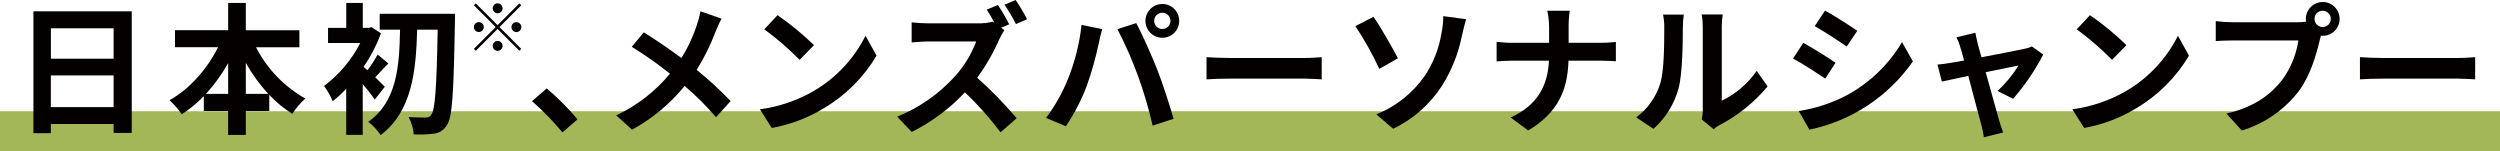
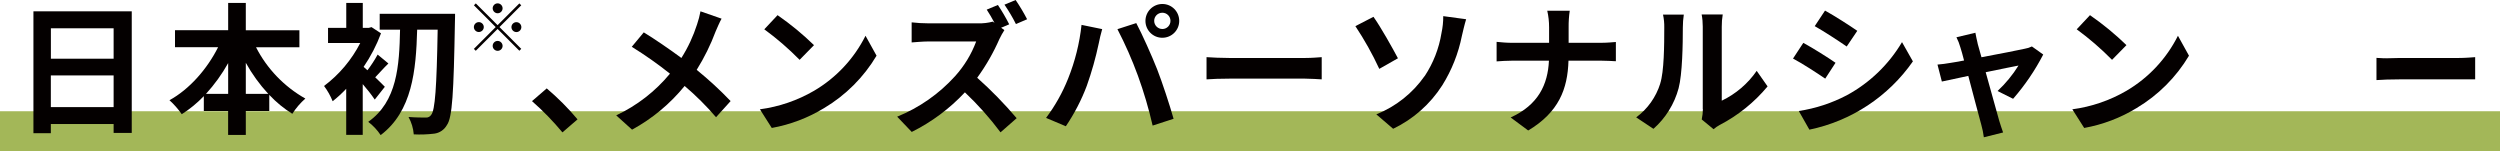
<svg xmlns="http://www.w3.org/2000/svg" id="_レイヤー_1" viewBox="0 0 514.43 31.13">
  <defs>
    <style>.cls-1{fill:none;stroke:#a3b758;stroke-miterlimit:10;stroke-width:8.24px;}.cls-2{fill:#040000;stroke-width:0px;}</style>
  </defs>
  <line id="_線_15" class="cls-1" y1="27.01" x2="514.43" y2="27.01" />
  <g id="_グループ_246">
    <g id="_グループ_245">
      <path id="_パス_702" class="cls-2" d="M27.11,2.33v25.02h-3.73v-1.83h-12.92v1.89h-3.58V2.33h20.22ZM10.47,5.82v6.26h12.91v-6.26h-12.91ZM23.38,22.03v-6.51h-12.92v6.52h12.92Z" />
      <path id="_パス_703" class="cls-2" d="M52.68,9.72c2.27,4.44,5.81,8.11,10.15,10.56-1.04.92-1.94,1.97-2.68,3.14-1.74-1.09-3.34-2.4-4.74-3.9v3.32h-4.83v4.92h-3.64v-4.92h-5v-3.06c-1.36,1.42-2.88,2.67-4.54,3.72-.73-1.05-1.58-2.02-2.53-2.88,4.1-2.24,7.77-6.43,10.01-10.91h-8.87v-3.49h10.94V.61h3.63v5.62h11.03v3.49h-8.94ZM46.95,19.32v-6.34c-1.27,2.28-2.81,4.41-4.57,6.34h4.57ZM55.21,19.32c-1.8-1.94-3.35-4.09-4.63-6.4v6.4h4.63Z" />
      <path id="_パス_704" class="cls-2" d="M77.11,20.48c-.76-1.11-1.59-2.16-2.47-3.17v10.44h-3.4v-9.48c-.86.92-1.8,1.78-2.79,2.56-.45-1.12-1.05-2.18-1.77-3.14,3.12-2.34,5.67-5.37,7.45-8.84h-6.63v-3.11h3.75V.61h3.4v5.12h1.25l.55-.15,1.95,1.28c-.91,2.43-2.11,4.75-3.58,6.9.23.2.49.44.79.7.78-1.02,1.48-2.1,2.1-3.23l2.21,1.83c-1.02.99-1.92,2.04-2.71,2.85.87.84,1.66,1.6,1.98,1.95l-2.07,2.62ZM93.64,2.82s0,1.28-.03,1.75c-.26,14.55-.52,19.61-1.66,21.18-.54.96-1.5,1.61-2.59,1.75-1.4.17-2.81.22-4.22.15-.1-1.26-.47-2.48-1.08-3.58,1.51.12,2.88.12,3.58.12.43.03.85-.18,1.08-.55.81-.96,1.13-5.64,1.34-17.54h-4.22c-.23,8.41-1.02,16.79-7.51,21.7-.7-1.05-1.56-1.97-2.56-2.73,5.96-4.19,6.4-11.55,6.55-18.97h-4.19v-3.26h15.51Z" />
      <path id="_パス_705" class="cls-2" d="M106.87.7l.39.39-4.48,4.48,4.48,4.48-.39.39-4.48-4.48-4.49,4.49-.39-.39,4.49-4.49-4.48-4.48.39-.39,4.48,4.48,4.48-4.48ZM98.53,6.59c-.56,0-1.02-.46-1.02-1.02s.46-1.02,1.02-1.02,1.02.46,1.02,1.02c0,.56-.46,1.01-1.02,1.02ZM101.38,1.71c0-.56.46-1.02,1.02-1.02.56,0,1.02.46,1.02,1.02,0,.56-.46,1.02-1.02,1.02h0c-.56,0-1.01-.46-1.02-1.02h0ZM103.42,9.44c0,.56-.46,1.02-1.02,1.02-.56,0-1.02-.46-1.02-1.02,0-.56.45-1.02,1.02-1.02.56,0,1.01.46,1.02,1.02h0ZM106.26,4.56c.56,0,1.02.46,1.02,1.02s-.46,1.02-1.02,1.02-1.02-.46-1.02-1.02h0c0-.56.46-1.02,1.02-1.02h0Z" />
      <path id="_パス_706" class="cls-2" d="M109.47,20.81l3.03-2.62c2.29,1.94,4.42,4.07,6.34,6.37l-3.11,2.68c-1.91-2.3-4-4.45-6.26-6.43Z" />
      <path id="_パス_707" class="cls-2" d="M147.26,6.46c-1.03,2.76-2.34,5.41-3.9,7.91,2.46,2,4.79,4.14,6.98,6.43l-3,3.32c-1.98-2.31-4.14-4.46-6.46-6.43-2.99,3.67-6.66,6.73-10.82,8.99l-3.26-2.94c4.27-2.01,8.05-4.94,11.06-8.58-2.51-2-5.13-3.84-7.86-5.53l2.47-2.97c2.32,1.42,5.38,3.52,7.74,5.27,1.37-2.16,2.45-4.49,3.23-6.92.3-.87.53-1.77.7-2.68l4.34,1.51c-.38.67-.93,1.95-1.22,2.62Z" />
      <path id="_パス_708" class="cls-2" d="M167.51,18.68c4.55-2.67,8.22-6.6,10.59-11.32l2.27,4.1c-2.64,4.43-6.34,8.13-10.77,10.77-3.31,2.02-6.97,3.41-10.79,4.1l-2.44-3.84c3.93-.52,7.72-1.82,11.14-3.81ZM167.51,9.28l-2.97,3.03c-2.25-2.28-4.68-4.39-7.27-6.28l2.73-2.91c2.67,1.85,5.18,3.91,7.5,6.17Z" />
      <path id="_パス_709" class="cls-2" d="M207.66,5.01l-1.66.7.67.49c-.38.59-.72,1.2-1.02,1.83-1.23,2.81-2.77,5.49-4.57,7.97,2.9,2.58,5.61,5.36,8.12,8.32l-3.32,2.91c-2.2-2.95-4.66-5.7-7.33-8.23-3.13,3.35-6.84,6.11-10.94,8.15l-3-3.14c4.55-1.85,8.63-4.7,11.93-8.35,1.88-2.09,3.35-4.5,4.33-7.13h-9.85c-1.22,0-2.82.17-3.43.2v-4.13c1.14.13,2.29.2,3.43.2h10.27c1.01.03,2.02-.09,3-.35l.35.26c-.49-.93-1.08-1.95-1.6-2.73l2.3-.96c.85,1.28,1.63,2.61,2.33,3.99ZM211.35,3.96l-2.3.99c-.69-1.38-1.48-2.71-2.36-3.99l2.3-.96c.86,1.27,1.65,2.59,2.36,3.96h0Z" />
      <path id="_パス_710" class="cls-2" d="M222.55,5.12l4.25.87c-.26.84-.58,2.27-.7,2.91-.63,2.97-1.45,5.9-2.47,8.76-1.1,2.93-2.55,5.72-4.31,8.32l-4.07-1.72c1.86-2.48,3.39-5.2,4.54-8.09,1.42-3.54,2.35-7.26,2.76-11.05ZM229.94,6l3.87-1.25c1.19,2.24,3.2,6.72,4.31,9.54,1.02,2.62,2.56,7.27,3.37,10.15l-4.31,1.4c-.8-3.48-1.81-6.91-3.03-10.27-1.2-3.28-2.61-6.48-4.22-9.58h0ZM239.19.82c1.92,0,3.47,1.57,3.46,3.49,0,1.92-1.57,3.47-3.49,3.46-1.91,0-3.45-1.55-3.46-3.46,0-1.93,1.57-3.49,3.49-3.49ZM239.19,5.97c.92,0,1.67-.76,1.66-1.69,0-.92-.76-1.67-1.69-1.66s-1.67.76-1.66,1.69h0c.01.92.77,1.66,1.69,1.66h0Z" />
      <path id="_パス_711" class="cls-2" d="M252.95,11.93h15.62c1.37,0,2.65-.12,3.4-.17v4.57c-.7-.03-2.18-.15-3.4-.15h-15.62c-1.66,0-3.61.06-4.68.15v-4.57c1.04.08,3.17.17,4.68.17Z" />
      <path id="_パス_712" class="cls-2" d="M287.66,11.99l-3.84,2.18c-1.41-3.05-3.06-5.99-4.92-8.79l3.72-1.92c1.46,2.03,3.96,6.49,5.03,8.52ZM293.18,15.63c1.75-2.66,2.92-5.65,3.43-8.79.25-1.16.38-2.34.37-3.52l4.71.64c-.35,1.13-.67,2.56-.87,3.4-.72,3.62-2.09,7.08-4.05,10.21-2.47,3.86-5.97,6.95-10.1,8.93l-3.46-2.97c4.02-1.61,7.49-4.36,9.96-7.91h0Z" />
      <path id="_パス_713" class="cls-2" d="M318.38,2.21h4.63c-.17,1.14-.24,2.28-.23,3.43v3.17h6.55c1.34,0,2.56-.12,3.17-.17v3.96c-.61-.03-2.04-.12-3.2-.12h-6.55c-.17,5.85-2.01,10.62-8.29,14.37l-3.61-2.68c5.7-2.59,7.65-6.78,7.88-11.69h-7.42c-1.28,0-2.44.09-3.35.15v-4.02c.87.09,2.07.2,3.23.2h7.57v-3.2c0-1.15-.12-2.29-.38-3.41Z" />
      <path id="_パス_714" class="cls-2" d="M341.62,17.2c.81-2.5.84-8,.84-11.52.02-.9-.07-1.8-.26-2.68h4.28c-.13.88-.2,1.76-.2,2.65,0,3.43-.09,9.57-.87,12.51-.87,3.23-2.67,6.14-5.18,8.35l-3.55-2.36c2.35-1.73,4.08-4.17,4.95-6.95ZM350.38,22.43V5.47c0-.84-.07-1.68-.23-2.5h4.34c-.14.84-.21,1.68-.2,2.53v15.22c2.89-1.39,5.37-3.5,7.19-6.14l2.24,3.2c-2.73,3.28-6.08,5.98-9.86,7.94-.45.24-.87.53-1.25.87l-2.44-2.01c.15-.71.23-1.43.24-2.15h0Z" />
      <path id="_パス_715" class="cls-2" d="M377.7,12.92l-2.12,3.26c-1.66-1.13-4.68-3.11-6.63-4.13l2.12-3.23c1.95,1.05,5.15,3.06,6.63,4.1ZM380.06,19.58c4.69-2.55,8.6-6.32,11.32-10.91l2.24,3.96c-5.04,7.23-12.66,12.26-21.3,14.05l-2.18-3.84c3.47-.53,6.82-1.63,9.92-3.26ZM382.18,6.34l-2.18,3.23c-1.63-1.13-4.66-3.11-6.58-4.19l2.12-3.2c1.92,1.05,5.12,3.11,6.63,4.16h0Z" />
      <path id="_パス_716" class="cls-2" d="M406.94,8.96c.2.7.47,1.69.79,2.82,3.7-.7,7.77-1.48,8.9-1.75.51-.08,1.01-.24,1.48-.47l2.33,1.66c-1.69,3.27-3.77,6.33-6.2,9.11l-3.2-1.6c1.66-1.55,3.11-3.31,4.31-5.24-.7.12-3.61.73-6.75,1.37,1.11,4.02,2.36,8.5,2.79,10.01.17.49.55,1.8.79,2.39l-3.96.99c-.11-.87-.28-1.72-.52-2.56-.44-1.57-1.63-6.11-2.68-10.07-2.44.52-4.57.96-5.44,1.16l-.9-3.49c.93-.09,1.72-.17,2.68-.35.41-.06,1.45-.23,2.79-.49-.29-1.13-.55-2.07-.76-2.71-.2-.72-.47-1.41-.81-2.07l3.9-.93c.12.67.29,1.45.47,2.21Z" />
      <path id="_パス_717" class="cls-2" d="M437.57,18.68c4.55-2.67,8.22-6.6,10.59-11.32l2.27,4.1c-2.64,4.43-6.34,8.13-10.77,10.77-3.31,2.02-6.97,3.41-10.79,4.1l-2.44-3.84c3.93-.52,7.72-1.82,11.14-3.81ZM437.57,9.28l-2.97,3.03c-2.25-2.28-4.69-4.39-7.27-6.28l2.73-2.91c2.67,1.85,5.18,3.91,7.51,6.17Z" />
-       <path id="_パス_718" class="cls-2" d="M477.95.41c1.92,0,3.48,1.56,3.48,3.48s-1.56,3.48-3.48,3.48c-.13,0-.25,0-.37-.03-.09.32-.15.61-.23.87-.67,2.85-1.92,7.36-4.36,10.59-2.97,3.83-7.05,6.65-11.69,8.06l-3.17-3.49c5.76-1.34,9.05-3.87,11.41-6.84,1.79-2.41,2.96-5.23,3.4-8.2h-13.54c-1.34,0-2.73.06-3.46.12v-4.1c1.15.14,2.3.22,3.46.23h13.47c.55,0,1.11-.04,1.66-.12-.04-.18-.06-.37-.06-.55,0-1.93,1.57-3.49,3.49-3.49ZM477.95,5.56c.92,0,1.67-.76,1.66-1.69,0-.92-.76-1.67-1.69-1.66-.92,0-1.67.76-1.66,1.69,0,.92.76,1.66,1.69,1.66Z" />
-       <path id="_パス_719" class="cls-2" d="M490.29,11.93h15.63c1.37,0,2.65-.12,3.4-.17v4.57c-.7-.03-2.18-.15-3.4-.15h-15.63c-1.66,0-3.61.06-4.68.15v-4.57c1.05.08,3.17.17,4.68.17Z" />
+       <path id="_パス_719" class="cls-2" d="M490.29,11.93h15.63c1.37,0,2.65-.12,3.4-.17v4.57h-15.63c-1.66,0-3.61.06-4.68.15v-4.57c1.05.08,3.17.17,4.68.17Z" />
    </g>
  </g>
</svg>